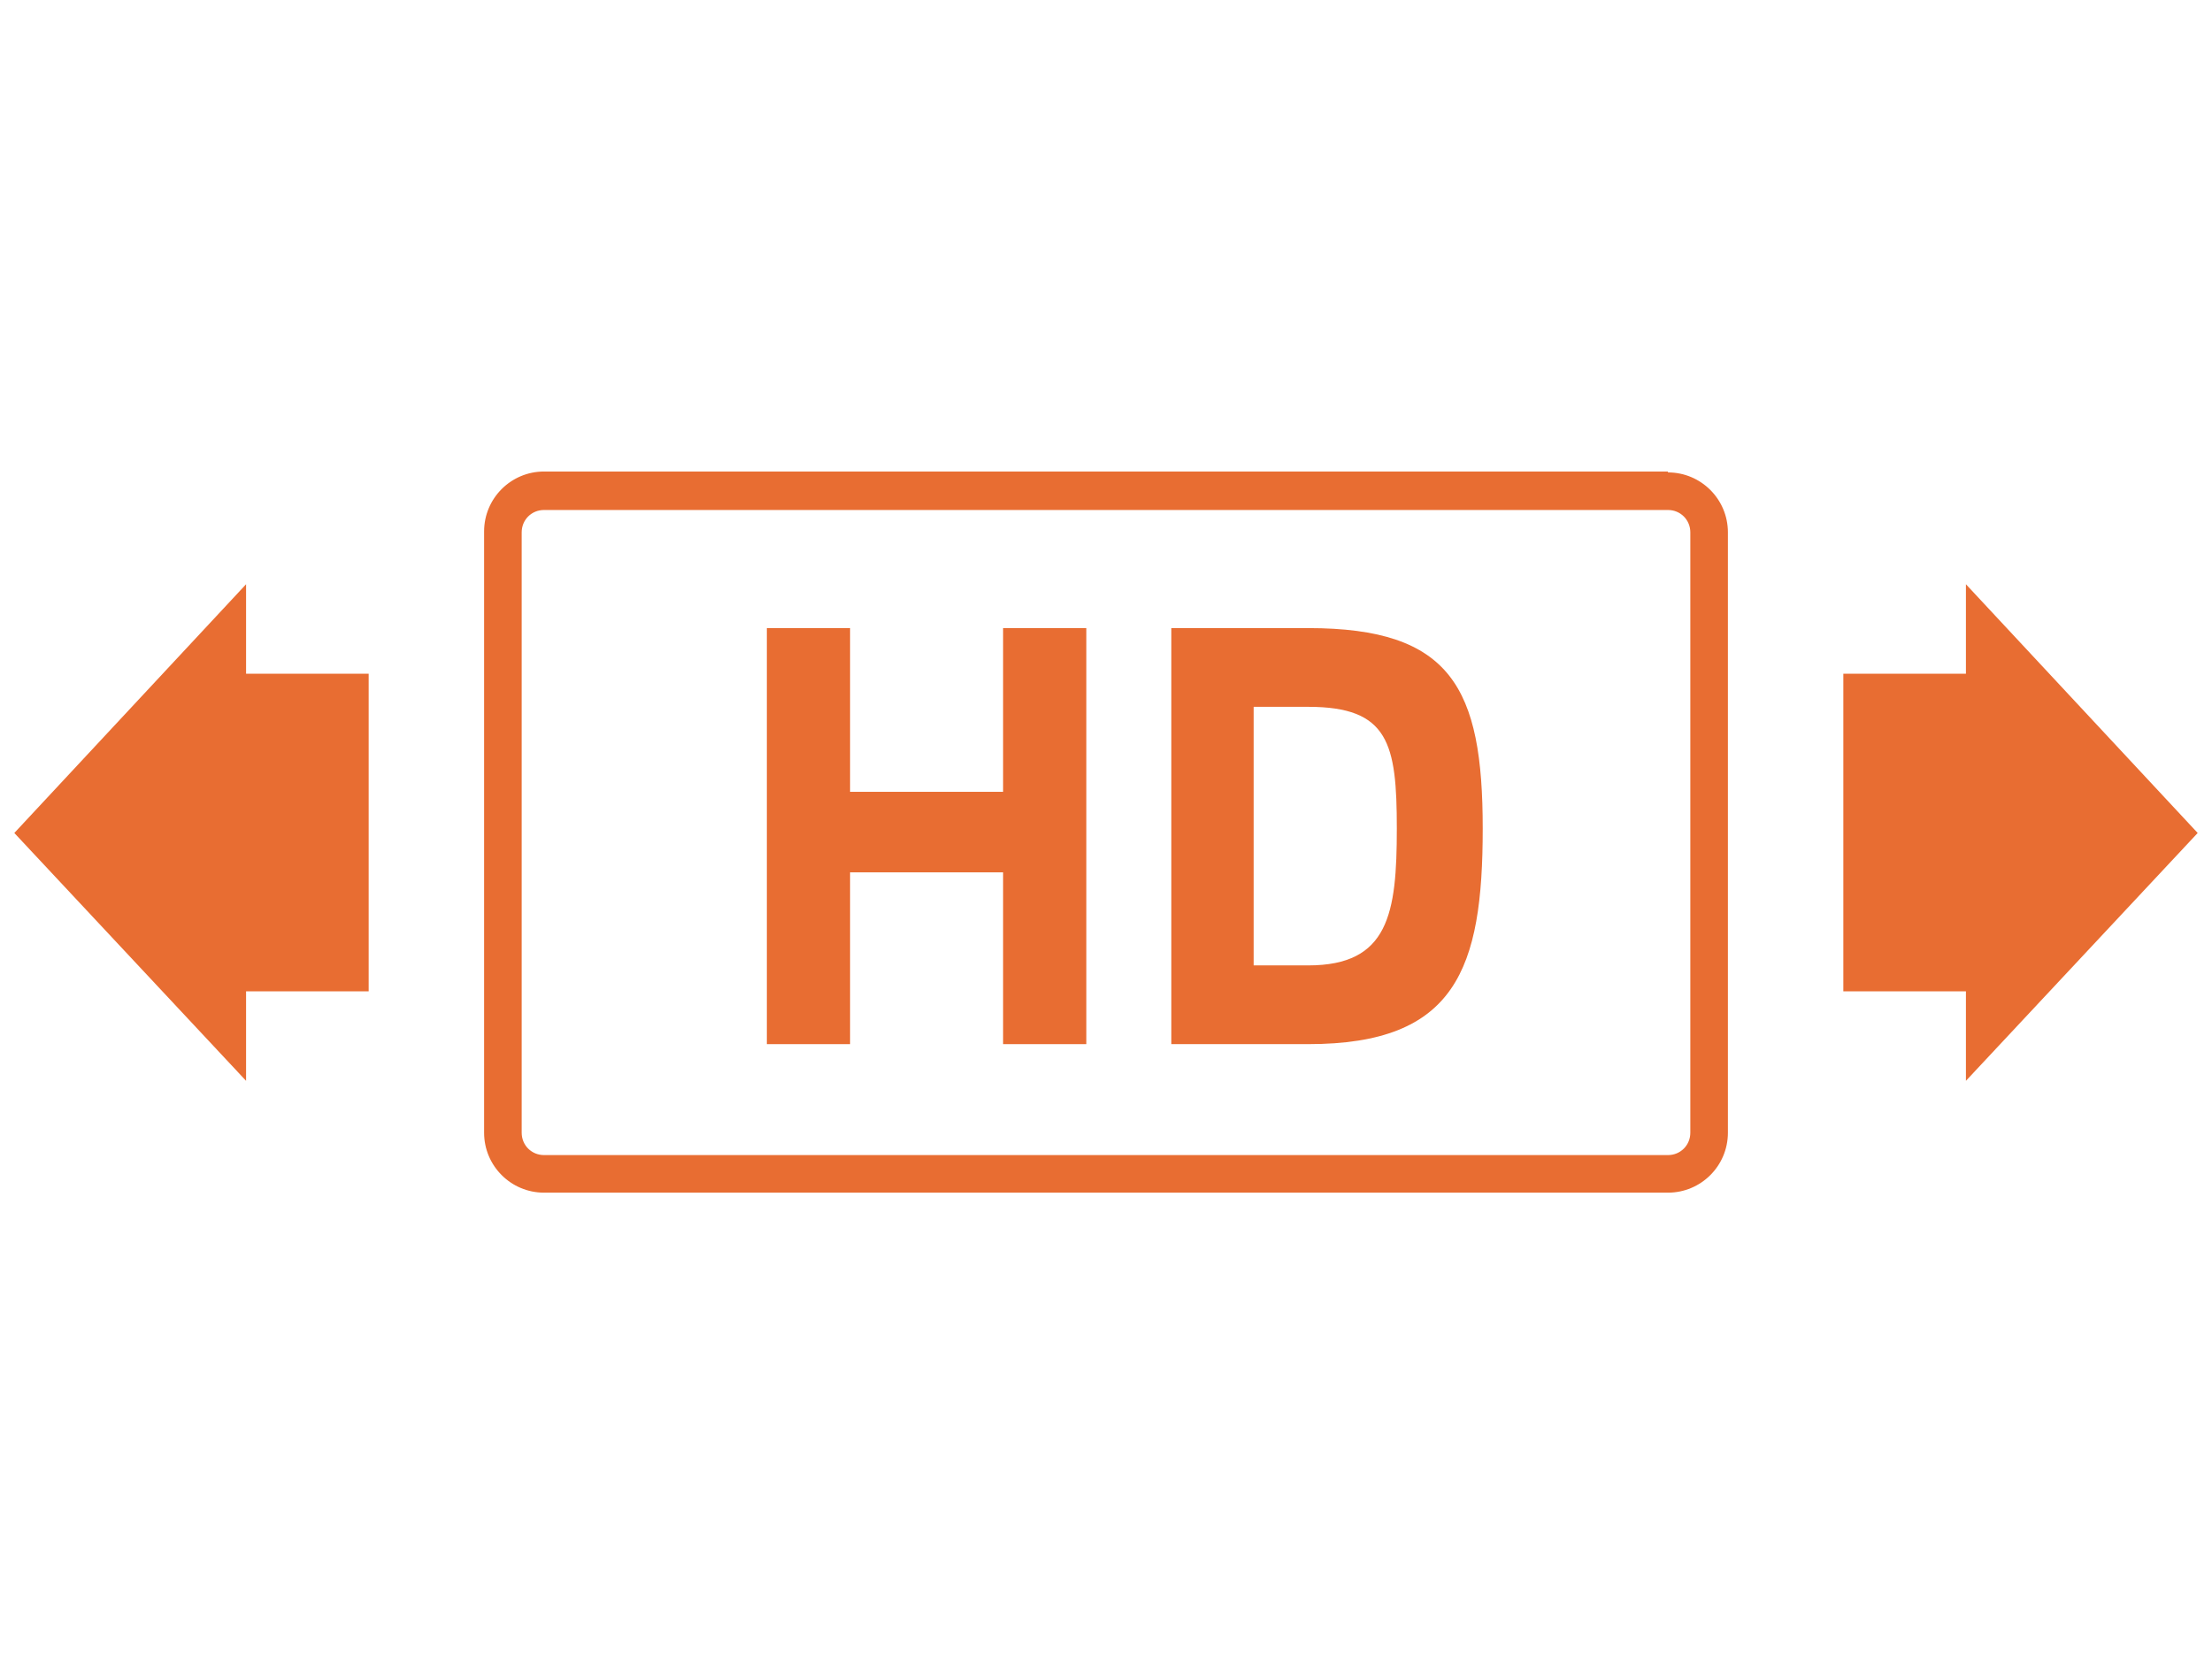
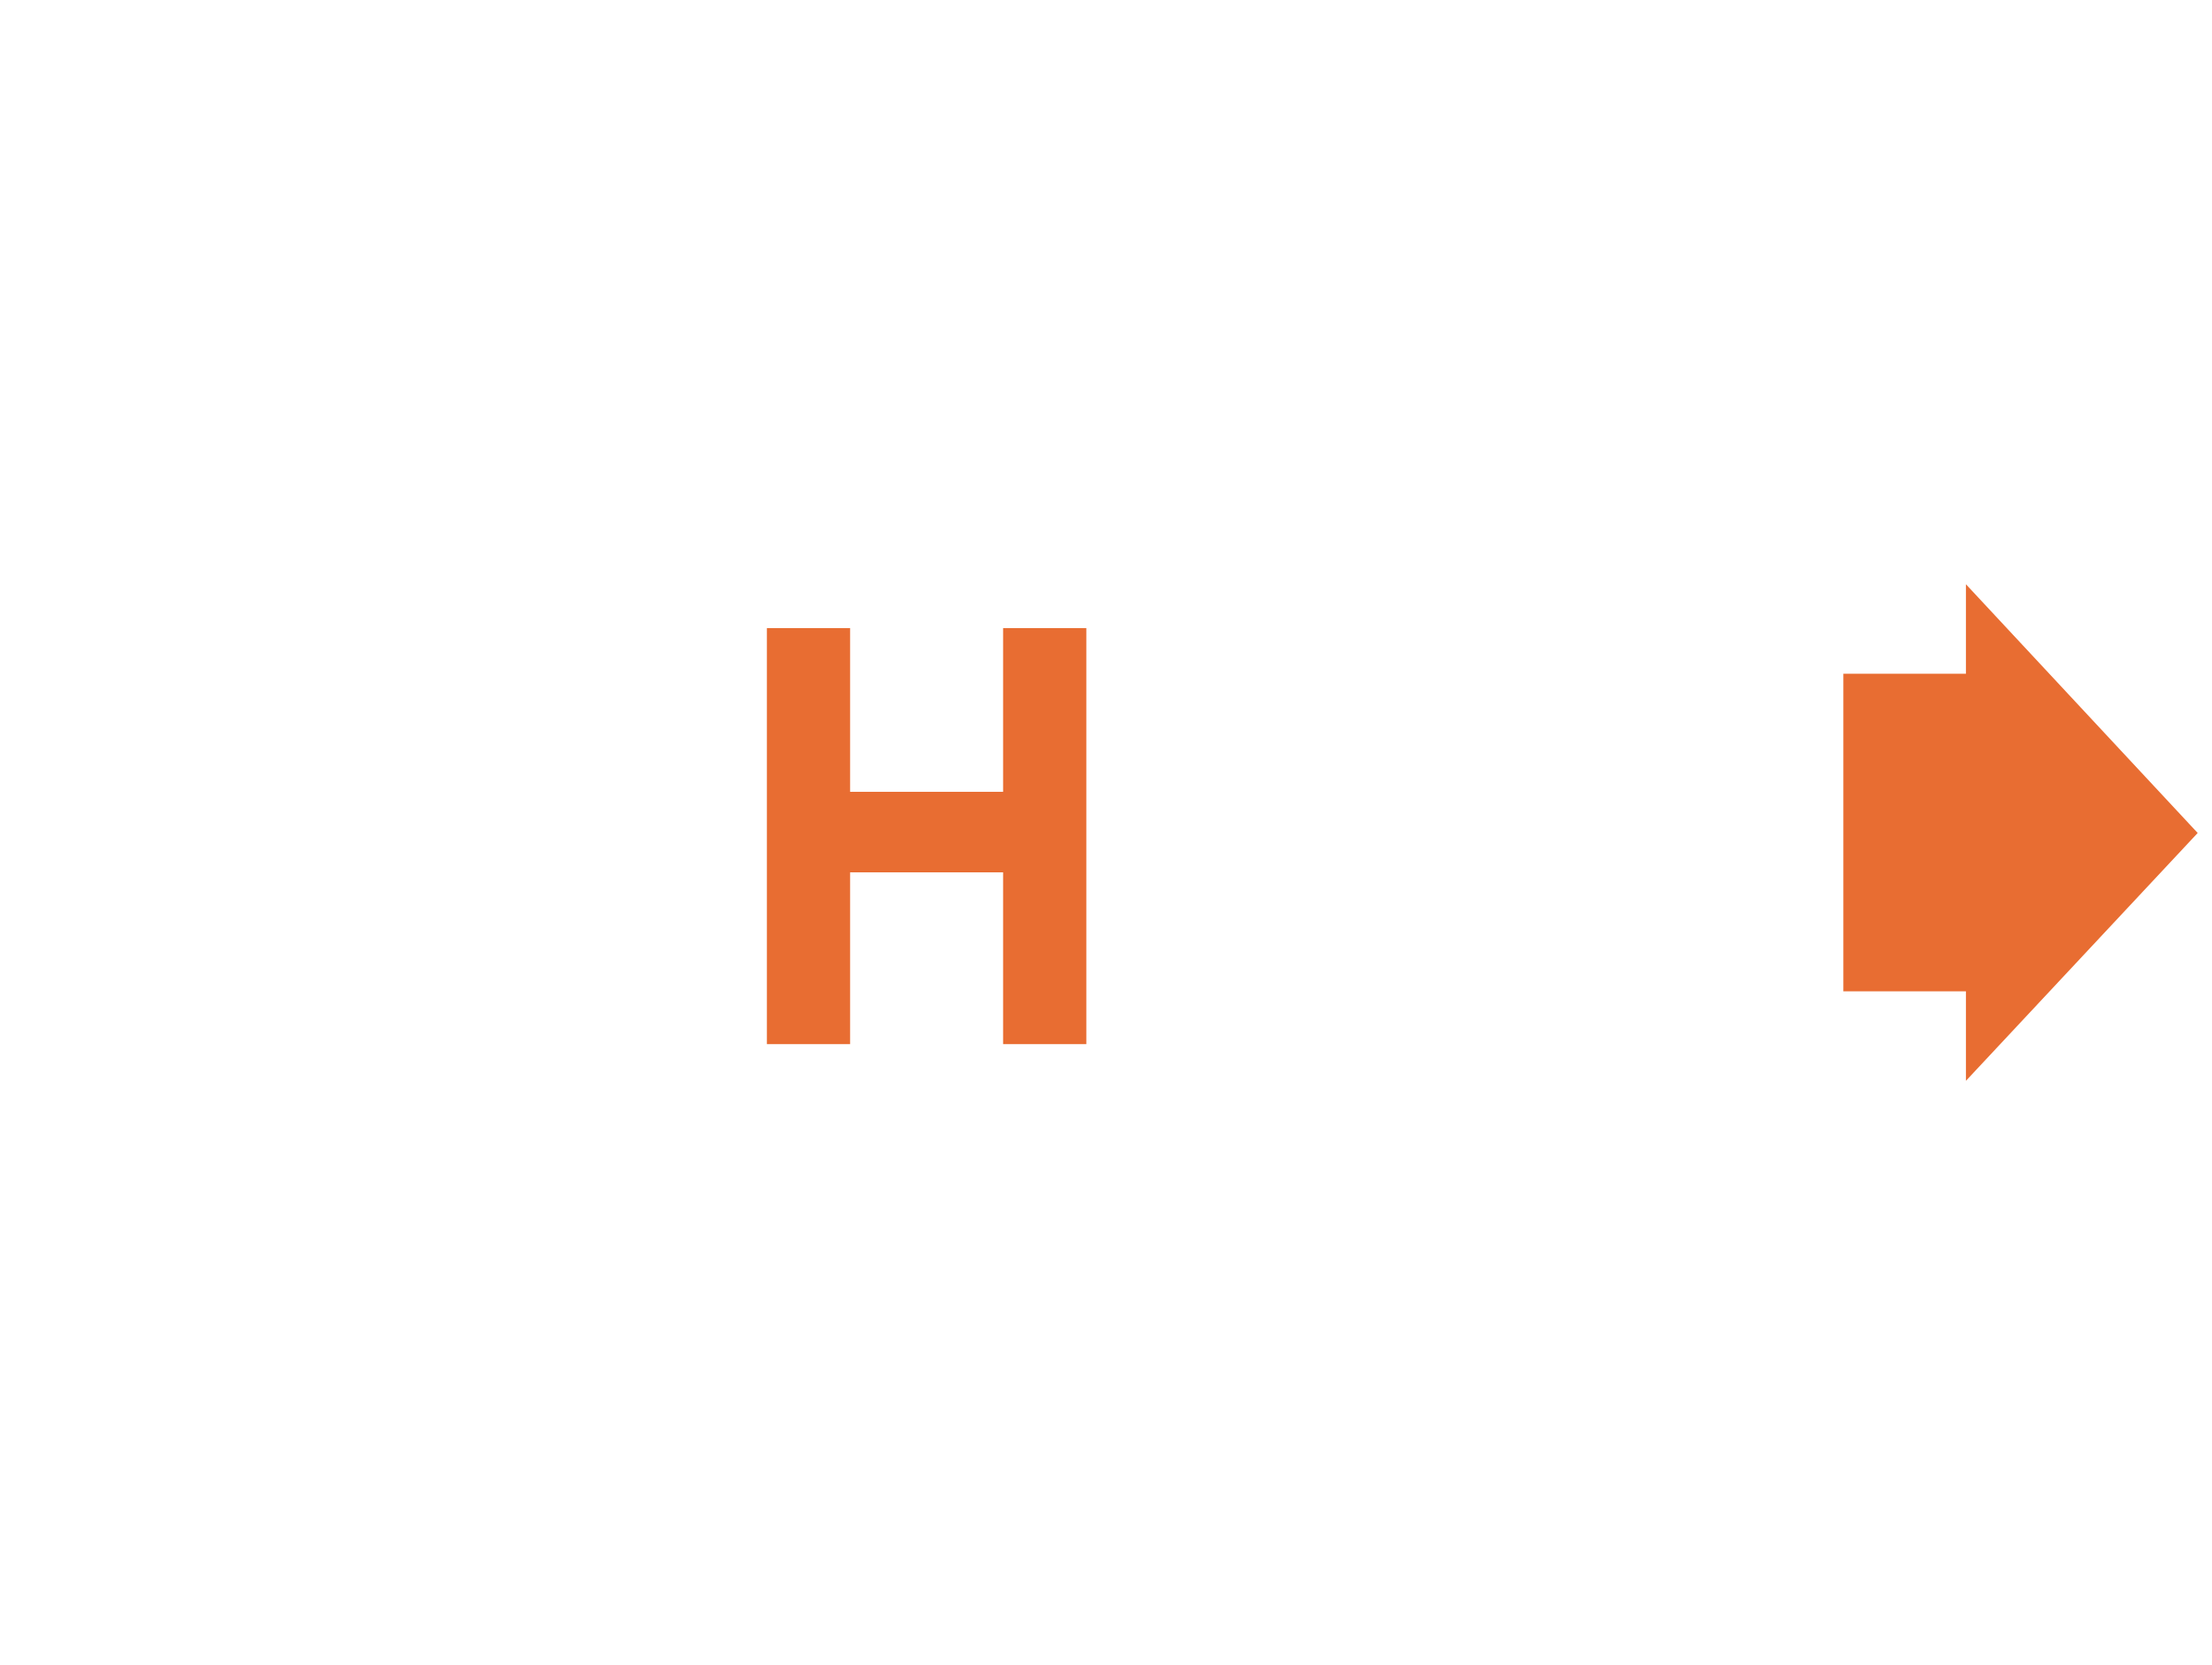
<svg xmlns="http://www.w3.org/2000/svg" id="a" version="1.1" viewBox="0 0 247.2 186.1">
  <defs>
    <style>
      .st0 {
        fill: #E86D32;
      }
    </style>
  </defs>
  <g>
-     <path class="st0" d="M186.4,52.7H60.8c-3.7,0-6.7,3-6.7,6.7v67.2c0,3.7,3,6.7,6.7,6.7h125.6c3.7,0,6.7-3,6.7-6.7V59.5c0-3.7-3-6.7-6.7-6.7h0ZM188.9,126.6c0,1.4-1.1,2.5-2.5,2.5H60.8c-1.4,0-2.5-1.1-2.5-2.5V59.5c0-1.4,1.1-2.5,2.5-2.5h125.6c1.4,0,2.5,1.1,2.5,2.5v67.2h0Z" />
    <polygon class="st0" points="112.1 88.5 95 88.5 95 70.2 85.7 70.2 85.7 116.7 95 116.7 95 97.5 112.1 97.5 112.1 116.7 121.4 116.7 121.4 70.2 112.1 70.2 112.1 88.5" />
-     <path class="st0" d="M146.2,70.2h-15.3v46.5h15.3c16.5,0,19.5-8.4,19.5-24.1s-3.5-22.4-19.5-22.4ZM146.2,107.9h-6.1v-28.9h6.1c9,0,9.9,4.1,9.9,13.6s-.9,15.3-9.9,15.3Z" />
  </g>
-   <polygon class="st0" points="41.2 75.3 27.5 75.3 27.5 65.3 1.6 93.1 27.5 120.8 27.5 110.8 41.2 110.8 41.2 75.3" />
  <polygon class="st0" points="245.6 93.1 219.7 65.3 219.7 75.3 206 75.3 206 110.8 219.7 110.8 219.7 120.8 245.6 93.1" />
</svg>